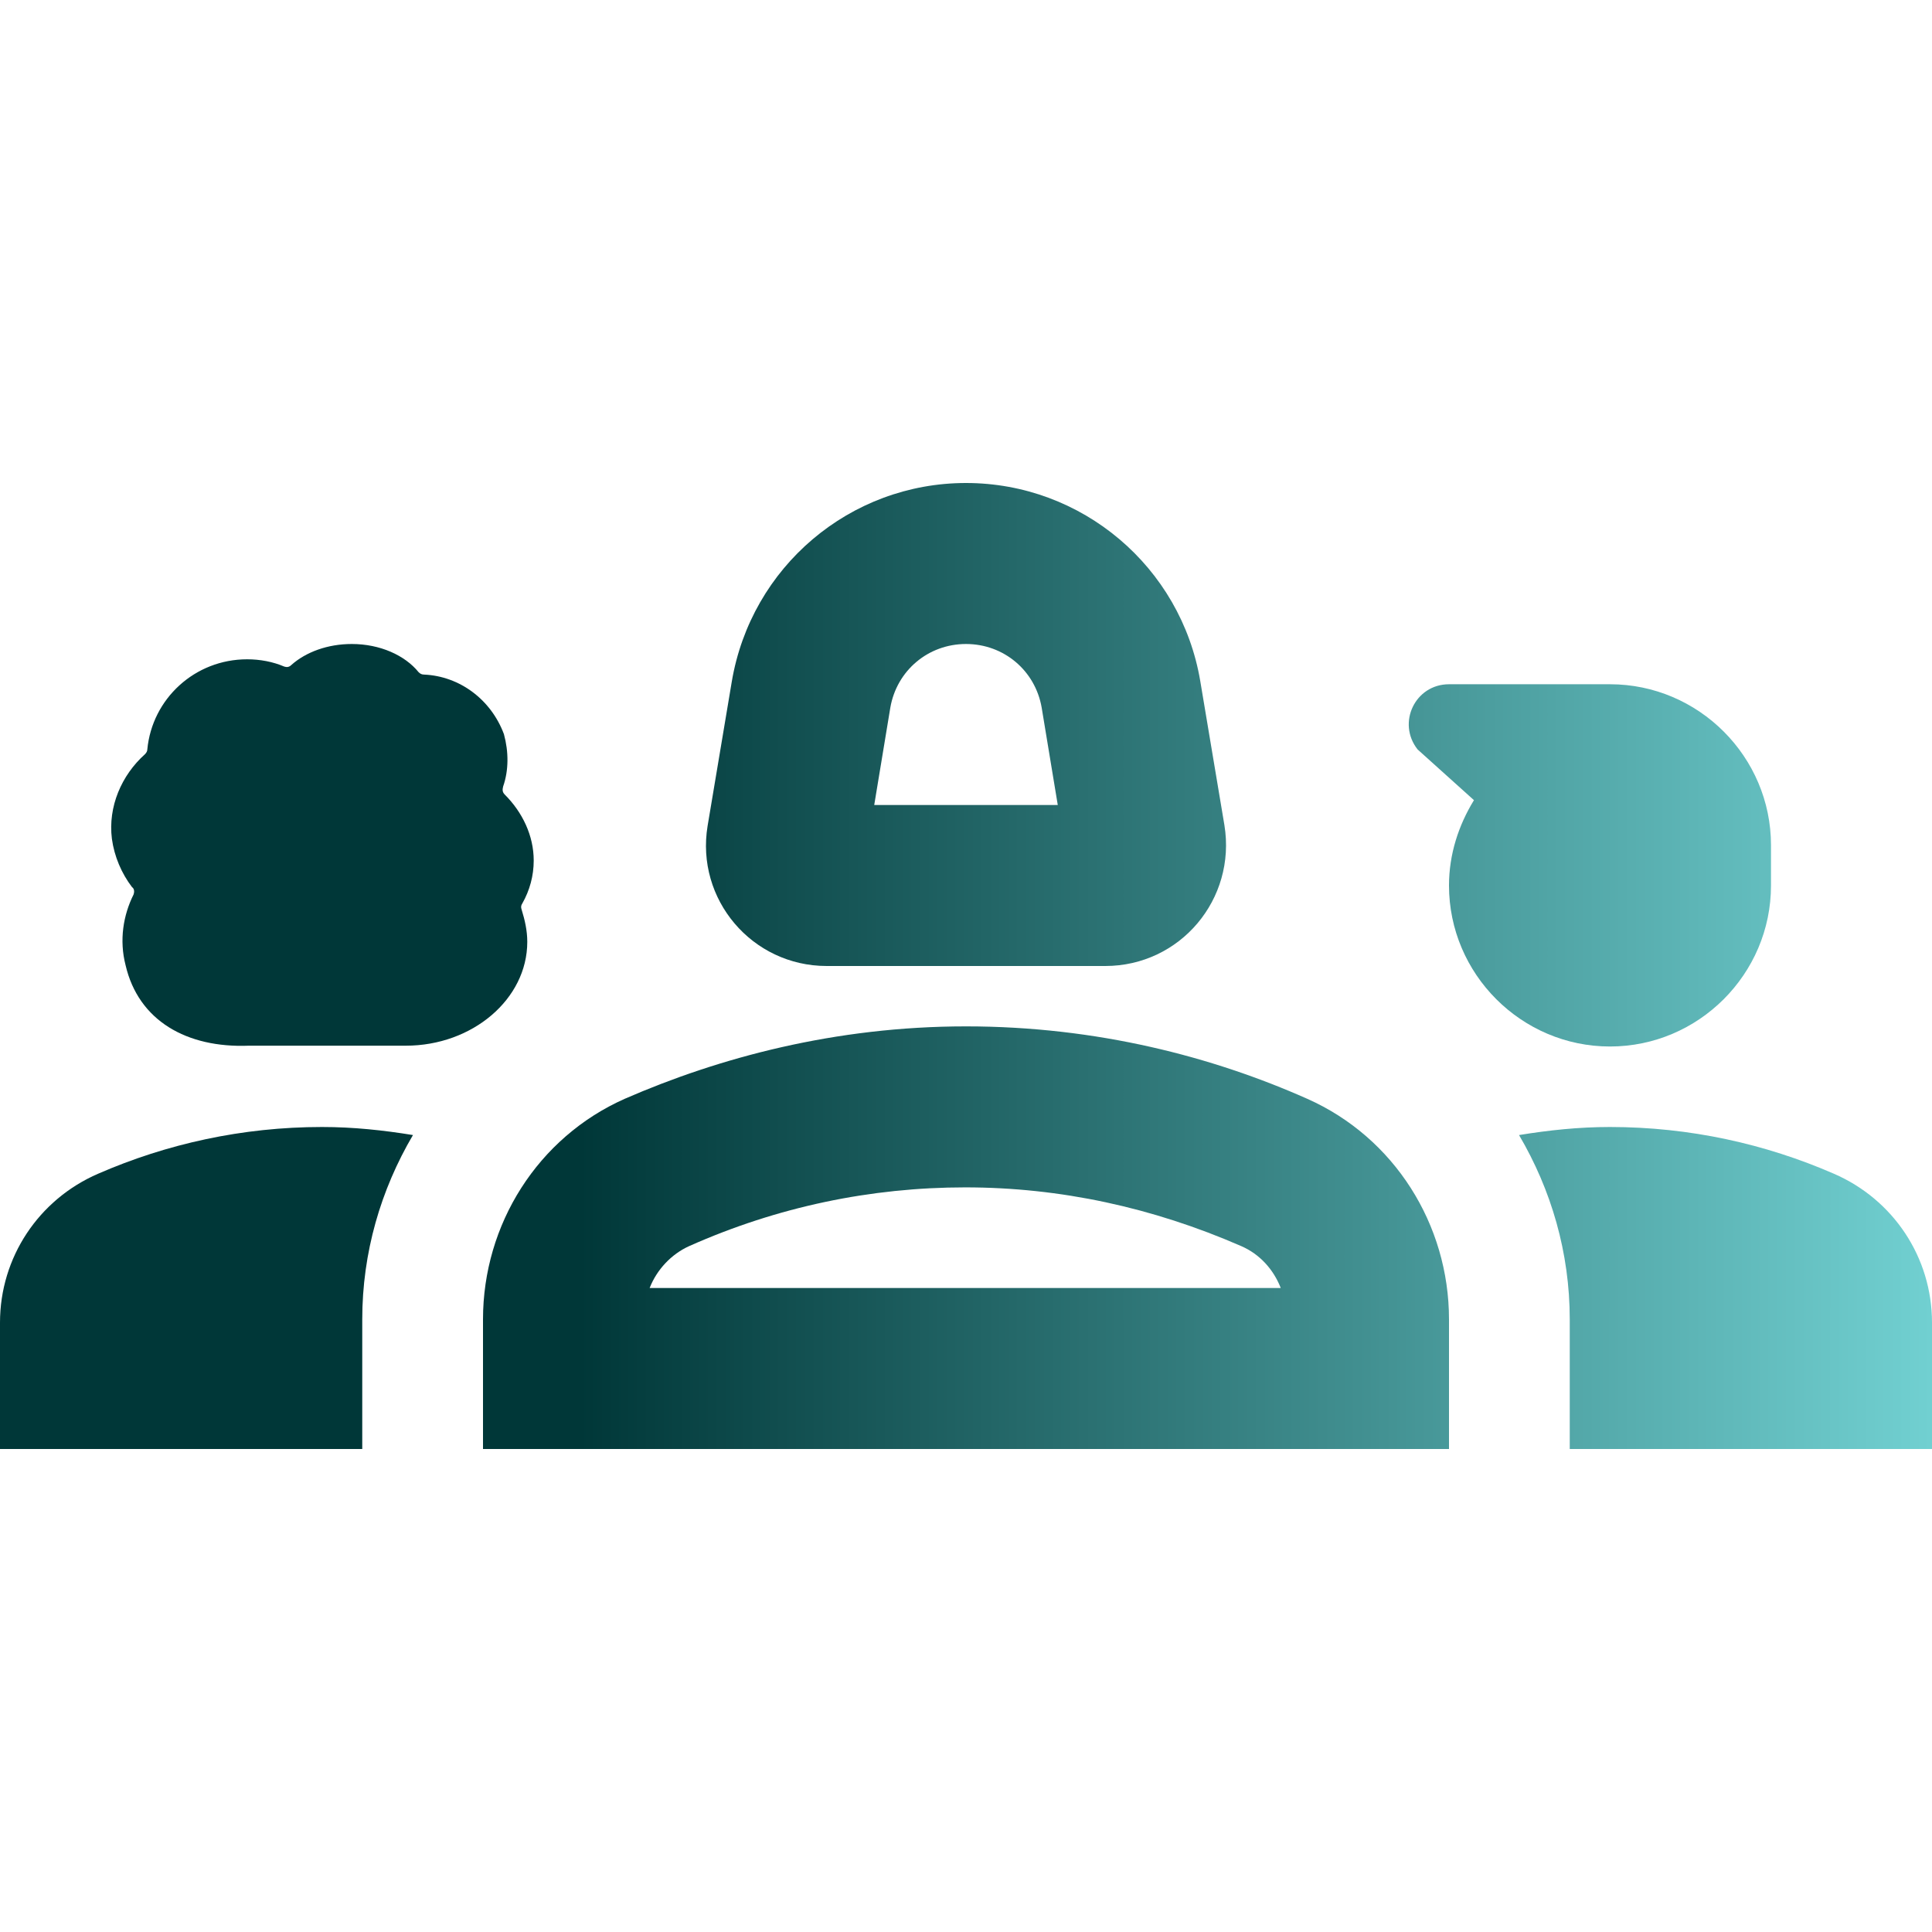
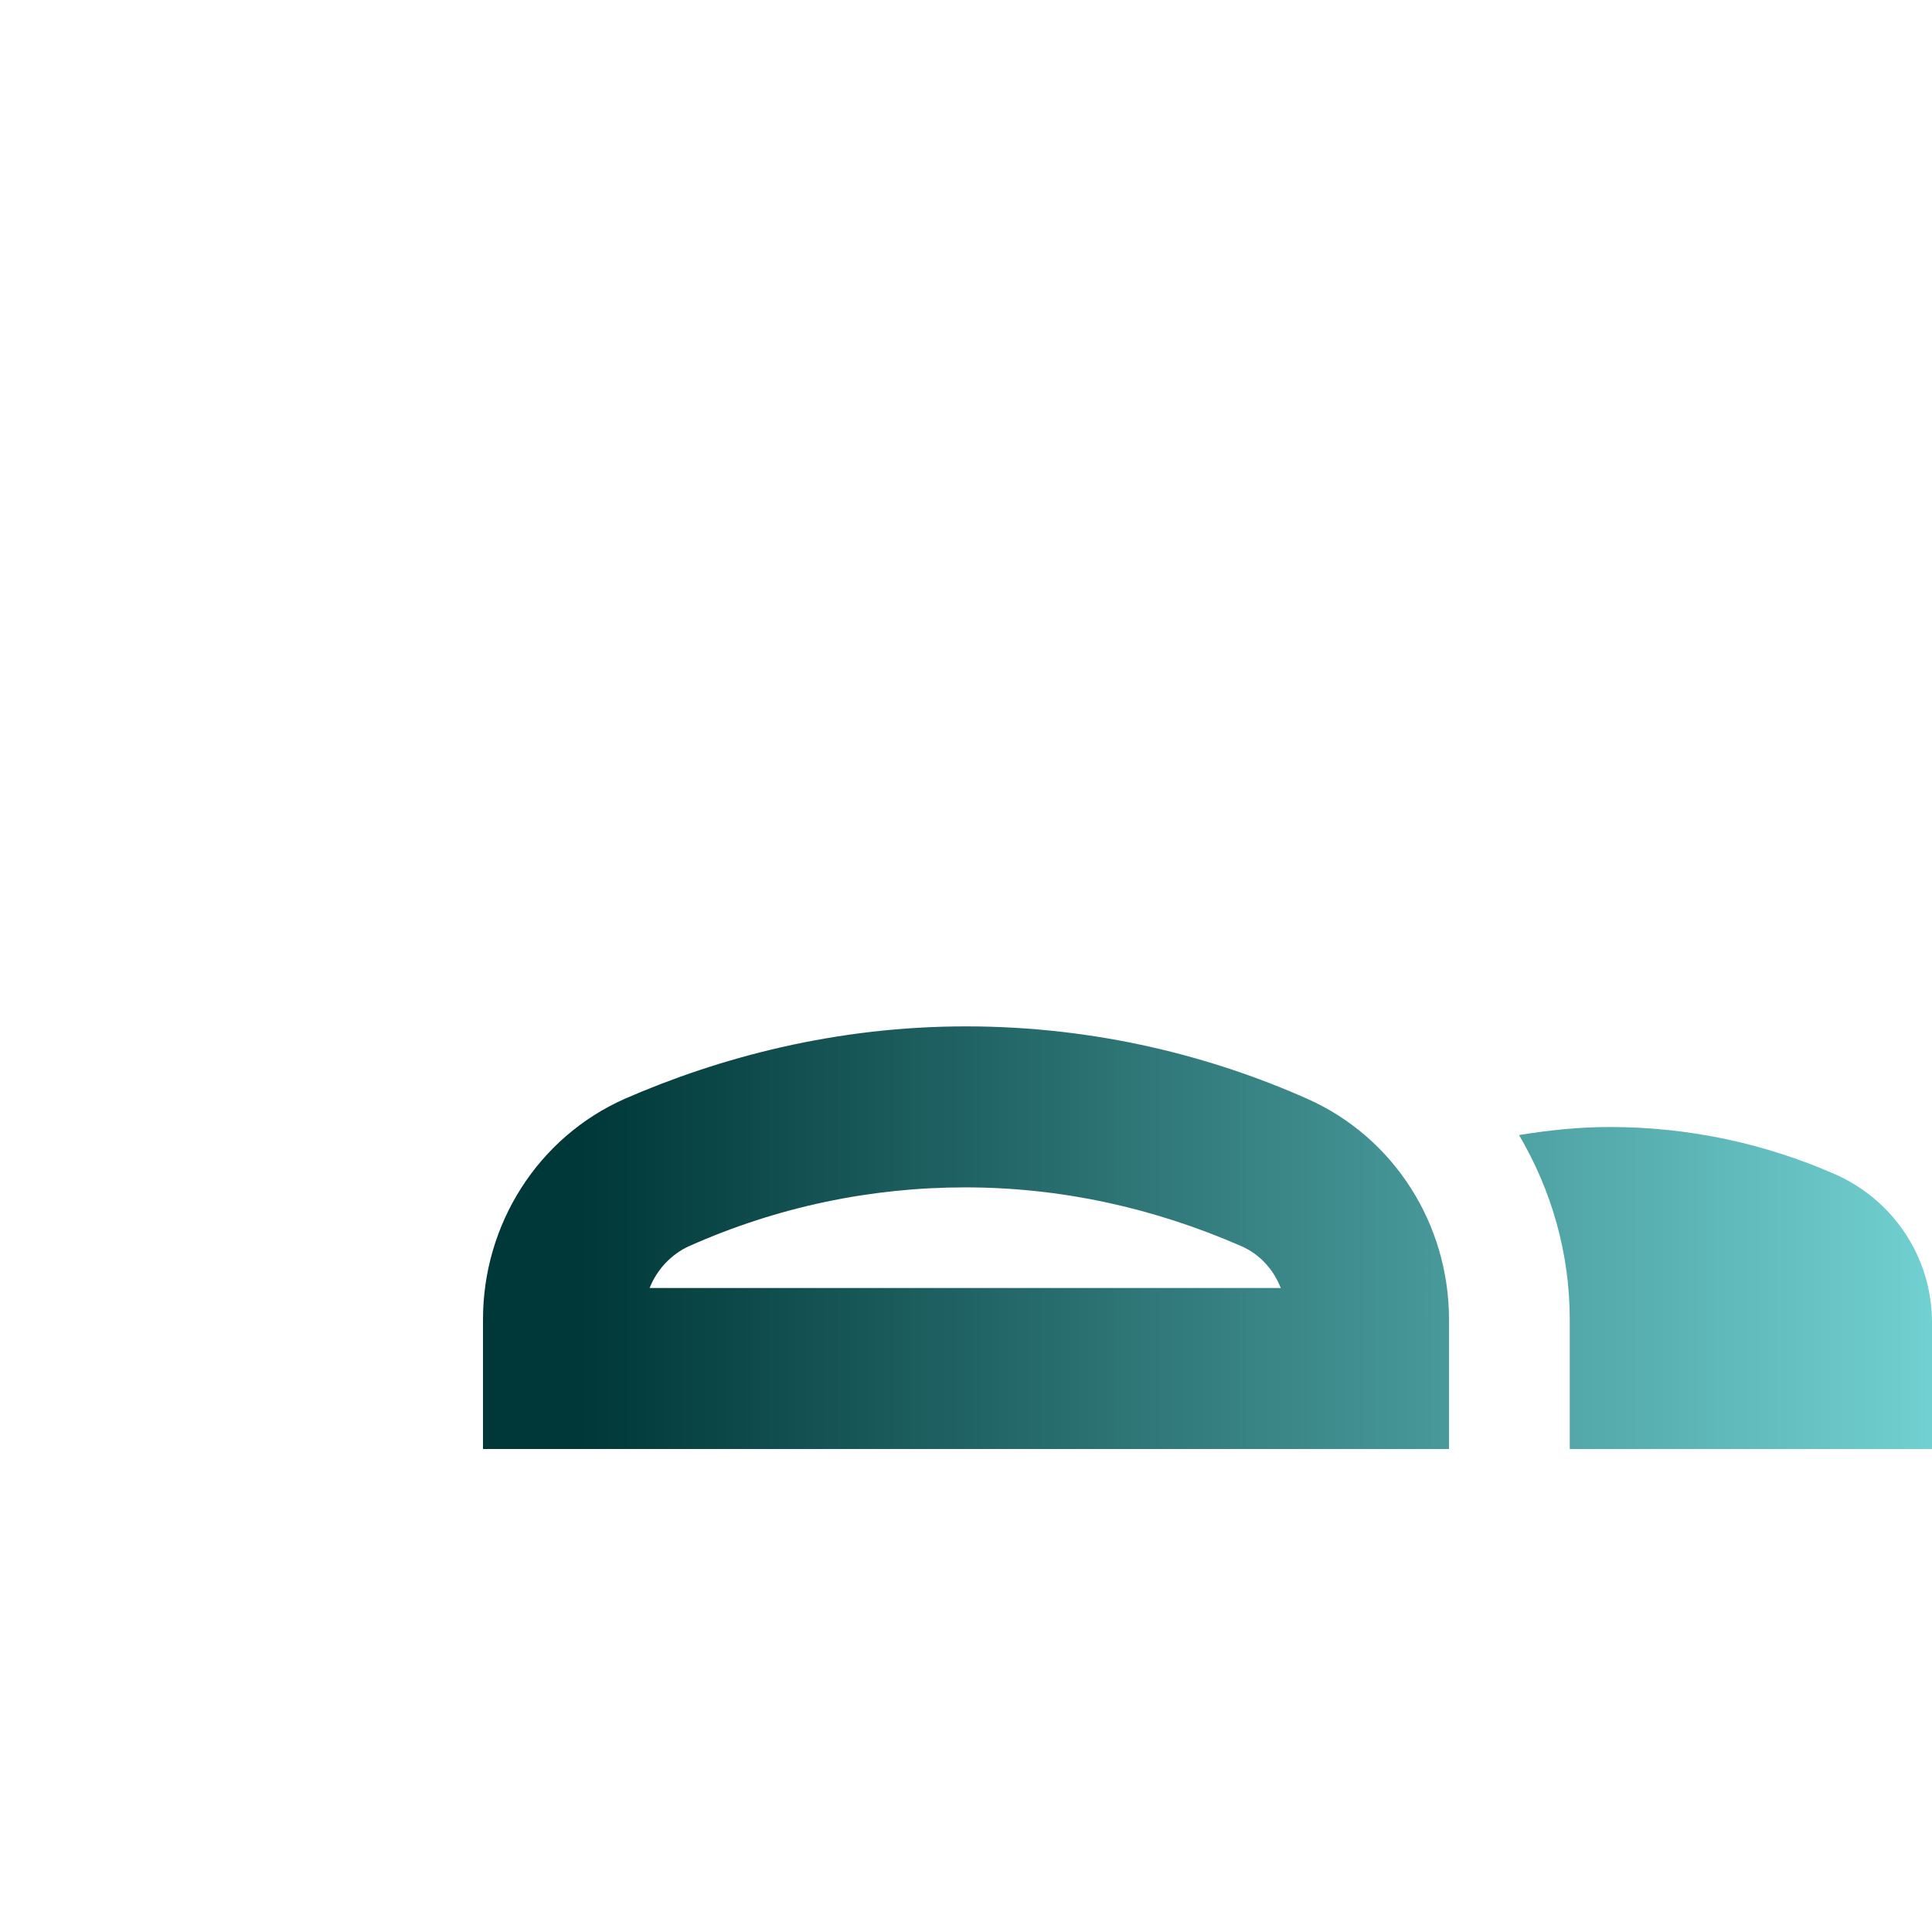
<svg xmlns="http://www.w3.org/2000/svg" width="24" height="24" viewBox="0 0 24 24" fill="none">
-   <path d="M10.27 12H13.73C14.66 12 15.36 11.17 15.21 10.25L14.91 8.46C14.67 7.04 13.44 6 12 6C10.56 6 9.33 7.04 9.09 8.47L8.79 10.26C8.64 11.17 9.34 12 10.27 12ZM11.06 8.79C11.14 8.33 11.53 8 12 8C12.47 8 12.86 8.33 12.94 8.79L13.14 10H10.86L11.06 8.79Z" fill="url(#paint0_linear_3596_1845)" />
-   <path d="M1.66 11.11C1.53 11.37 1.48 11.68 1.56 11.99C1.72 12.68 2.32 13.02 3.09 12.99C3.09 12.99 4.58 12.99 5.04 12.99C5.87 12.99 6.55 12.41 6.55 11.7C6.55 11.56 6.52 11.43 6.48 11.3C6.47 11.27 6.47 11.25 6.49 11.22C6.58 11.06 6.63 10.88 6.63 10.69C6.63 10.38 6.49 10.09 6.27 9.87C6.24 9.84 6.24 9.81 6.25 9.77C6.32 9.57 6.32 9.34 6.26 9.12C6.1 8.69 5.71 8.4 5.27 8.38C5.24 8.38 5.22 8.37 5.2 8.35C5.03 8.14 4.72 8 4.37 8C4.07 8 3.8 8.1 3.62 8.26C3.59 8.29 3.56 8.29 3.53 8.28C3.39 8.22 3.23 8.19 3.07 8.19C2.42 8.19 1.89 8.68 1.83 9.31C1.83 9.33 1.82 9.35 1.8 9.37C1.51 9.63 1.34 10.02 1.39 10.42C1.42 10.64 1.51 10.85 1.64 11.02C1.67 11.04 1.67 11.08 1.66 11.11Z" fill="url(#paint1_linear_3596_1845)" />
  <path d="M16.24 13.65C15.07 13.13 13.63 12.75 12 12.75C10.37 12.75 8.93 13.14 7.76 13.65C6.68 14.13 6 15.21 6 16.39V18H18V16.39C18 15.21 17.32 14.13 16.24 13.65ZM8.07 16C8.16 15.77 8.34 15.58 8.56 15.48C9.66 14.99 10.82 14.75 11.99 14.75C13.17 14.75 14.32 15 15.42 15.48C15.65 15.58 15.82 15.77 15.91 16H8.07Z" fill="url(#paint2_linear_3596_1845)" />
-   <path d="M1.22 14.58C0.48 14.9 0 15.62 0 16.43V18H4.5V16.39C4.5 15.56 4.73 14.78 5.13 14.1C4.76 14.04 4.39 14 4 14C3.01 14 2.07 14.21 1.22 14.58Z" fill="url(#paint3_linear_3596_1845)" />
  <path d="M22.78 14.58C21.93 14.21 20.99 14 20 14C19.61 14 19.24 14.04 18.87 14.1C19.27 14.78 19.5 15.56 19.5 16.39V18H24V16.43C24 15.62 23.52 14.9 22.78 14.58Z" fill="url(#paint4_linear_3596_1845)" />
-   <path d="M22 11V10.5C22 9.4 21.1 8.5 20 8.5H18C17.58 8.5 17.35 8.98 17.61 9.31L18.31 9.94C18.12 10.25 18 10.61 18 11C18 12.1 18.9 13 20 13C21.1 13 22 12.1 22 11Z" fill="url(#paint5_linear_3596_1845)" />
  <defs>
    <linearGradient id="paint0_linear_3596_1845" x1="0" y1="12" x2="24" y2="12" gradientUnits="userSpaceOnUse">
      <stop offset="0.3" stop-color="#003738" />
      <stop offset="1" stop-color="#71D0D1" />
    </linearGradient>
    <linearGradient id="paint1_linear_3596_1845" x1="0" y1="12" x2="24" y2="12" gradientUnits="userSpaceOnUse">
      <stop offset="0.3" stop-color="#003738" />
      <stop offset="1" stop-color="#71D0D1" />
    </linearGradient>
    <linearGradient id="paint2_linear_3596_1845" x1="0" y1="12" x2="24" y2="12" gradientUnits="userSpaceOnUse">
      <stop offset="0.3" stop-color="#003738" />
      <stop offset="1" stop-color="#71D0D1" />
    </linearGradient>
    <linearGradient id="paint3_linear_3596_1845" x1="0" y1="12" x2="24" y2="12" gradientUnits="userSpaceOnUse">
      <stop offset="0.3" stop-color="#003738" />
      <stop offset="1" stop-color="#71D0D1" />
    </linearGradient>
    <linearGradient id="paint4_linear_3596_1845" x1="0" y1="12" x2="24" y2="12" gradientUnits="userSpaceOnUse">
      <stop offset="0.3" stop-color="#003738" />
      <stop offset="1" stop-color="#71D0D1" />
    </linearGradient>
    <linearGradient id="paint5_linear_3596_1845" x1="0" y1="12" x2="24" y2="12" gradientUnits="userSpaceOnUse">
      <stop offset="0.3" stop-color="#003738" />
      <stop offset="1" stop-color="#71D0D1" />
    </linearGradient>
  </defs>
</svg>